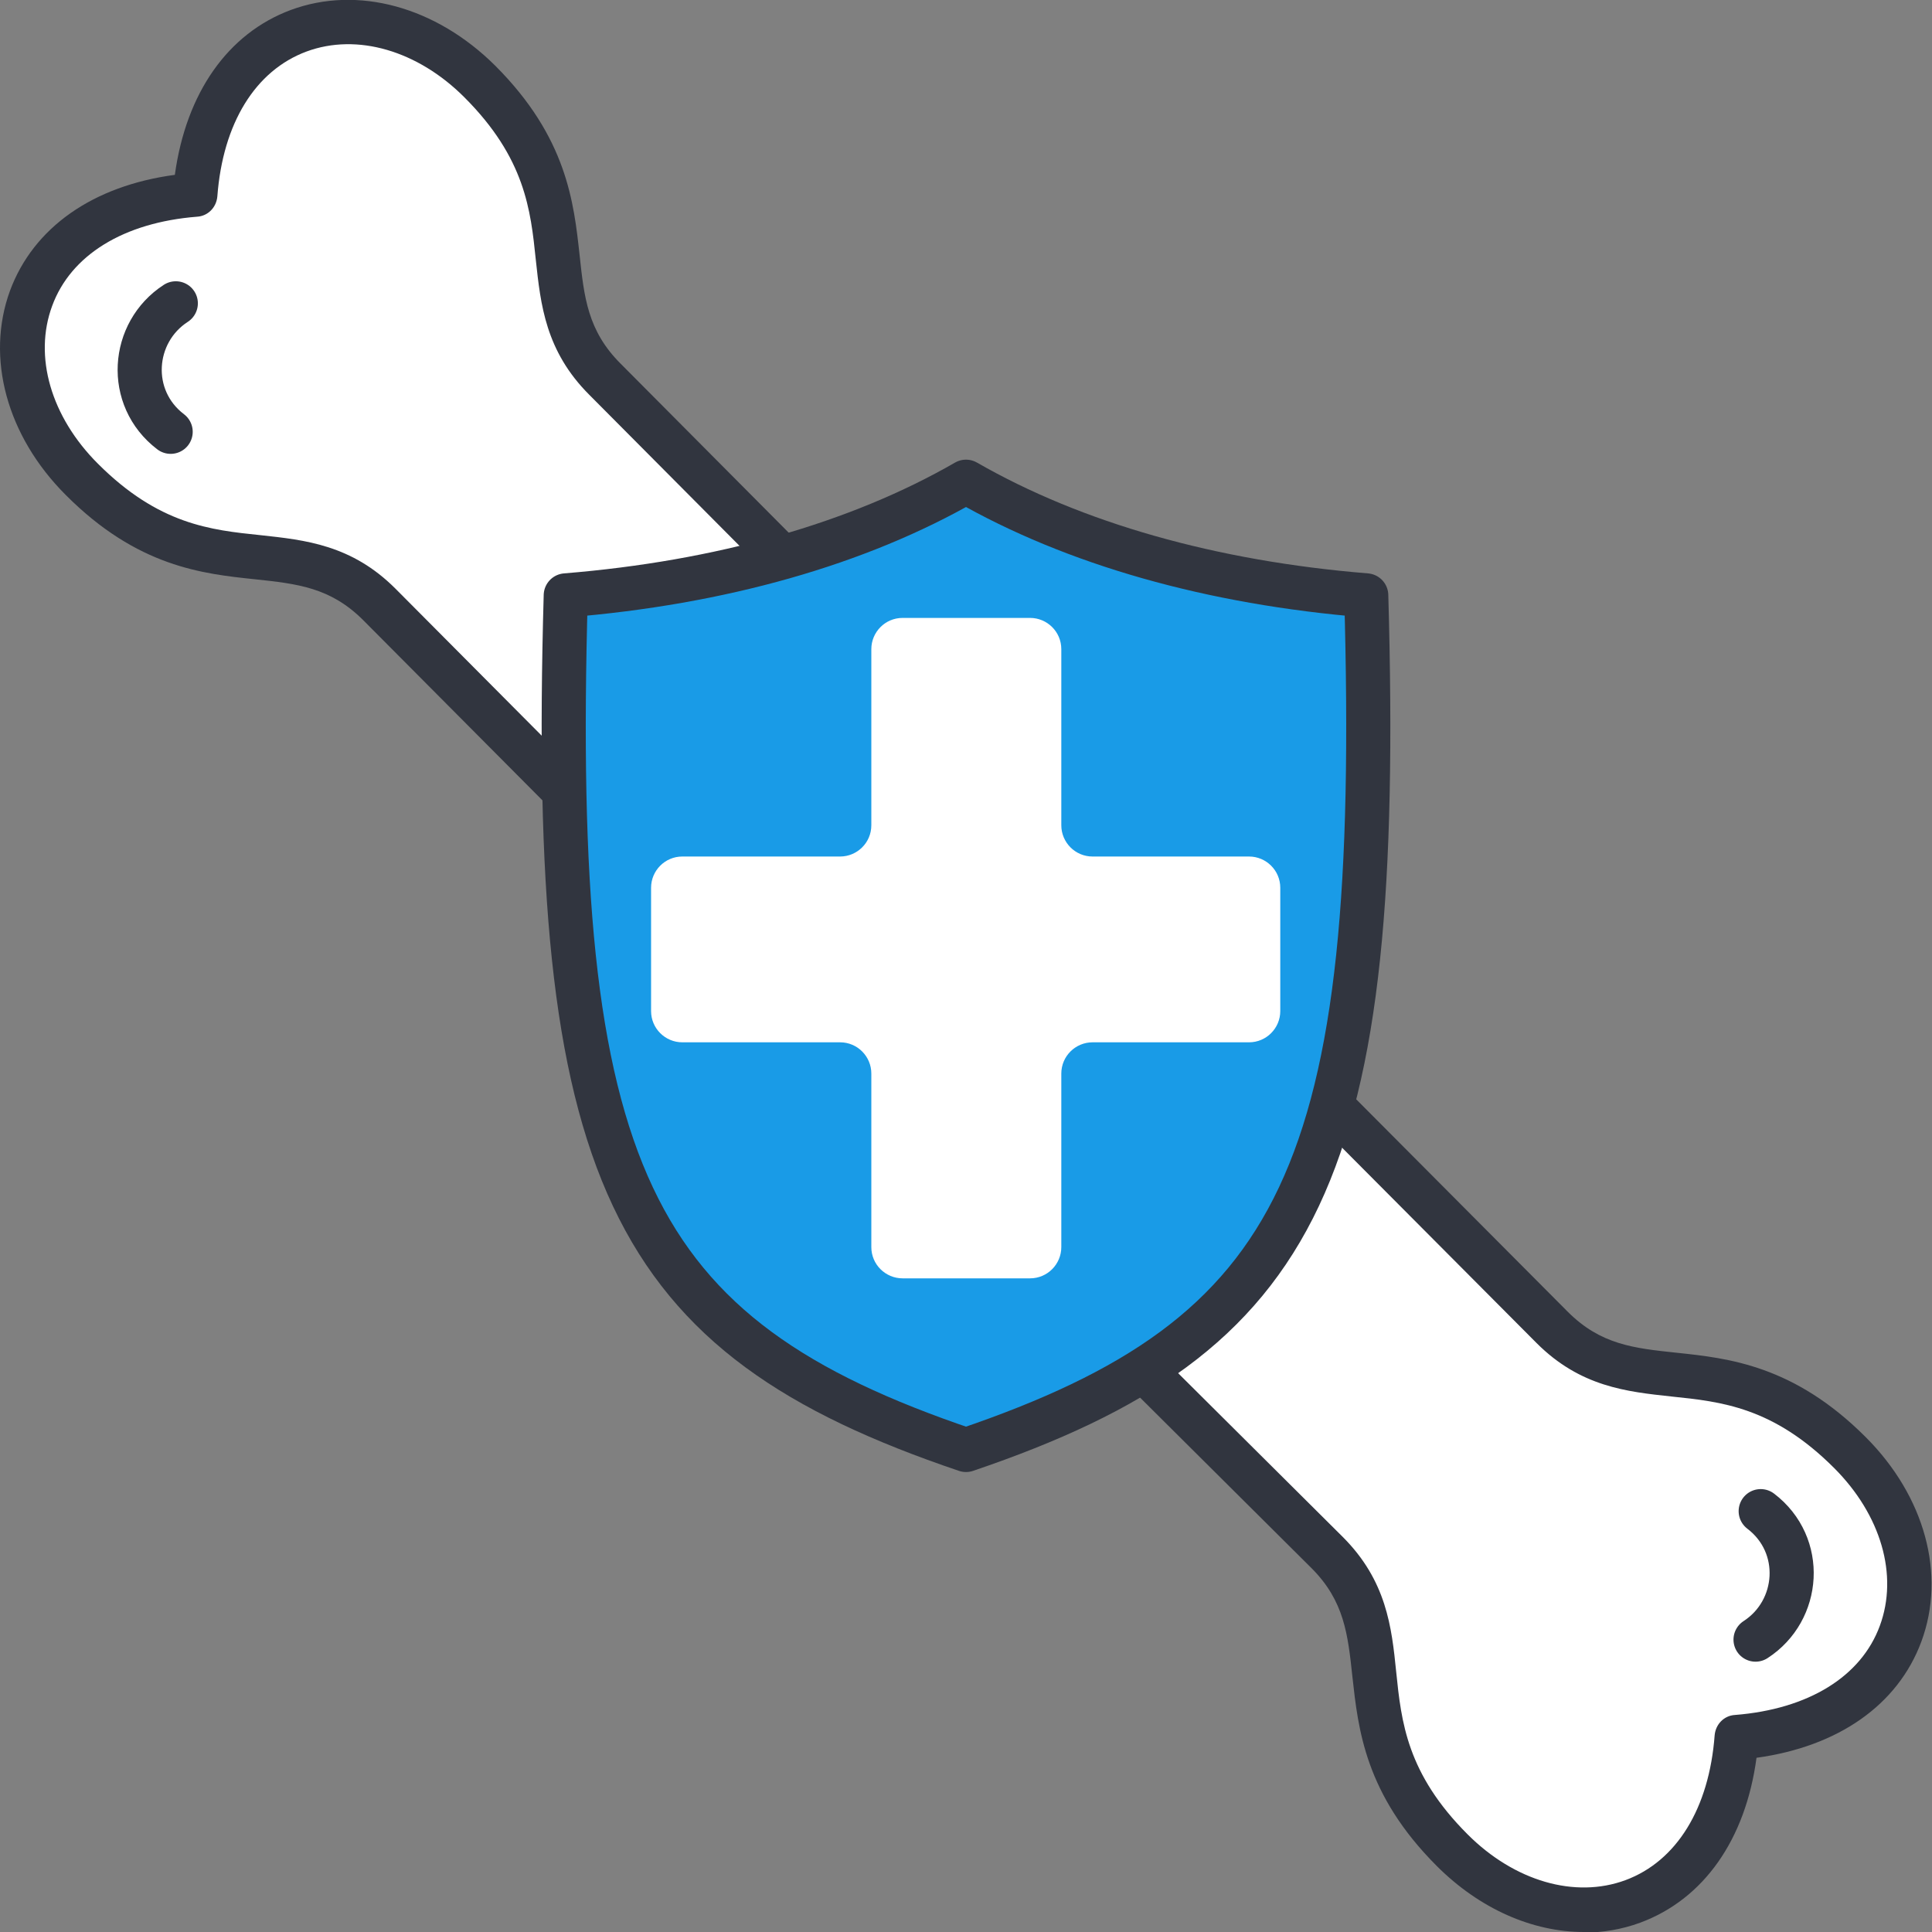
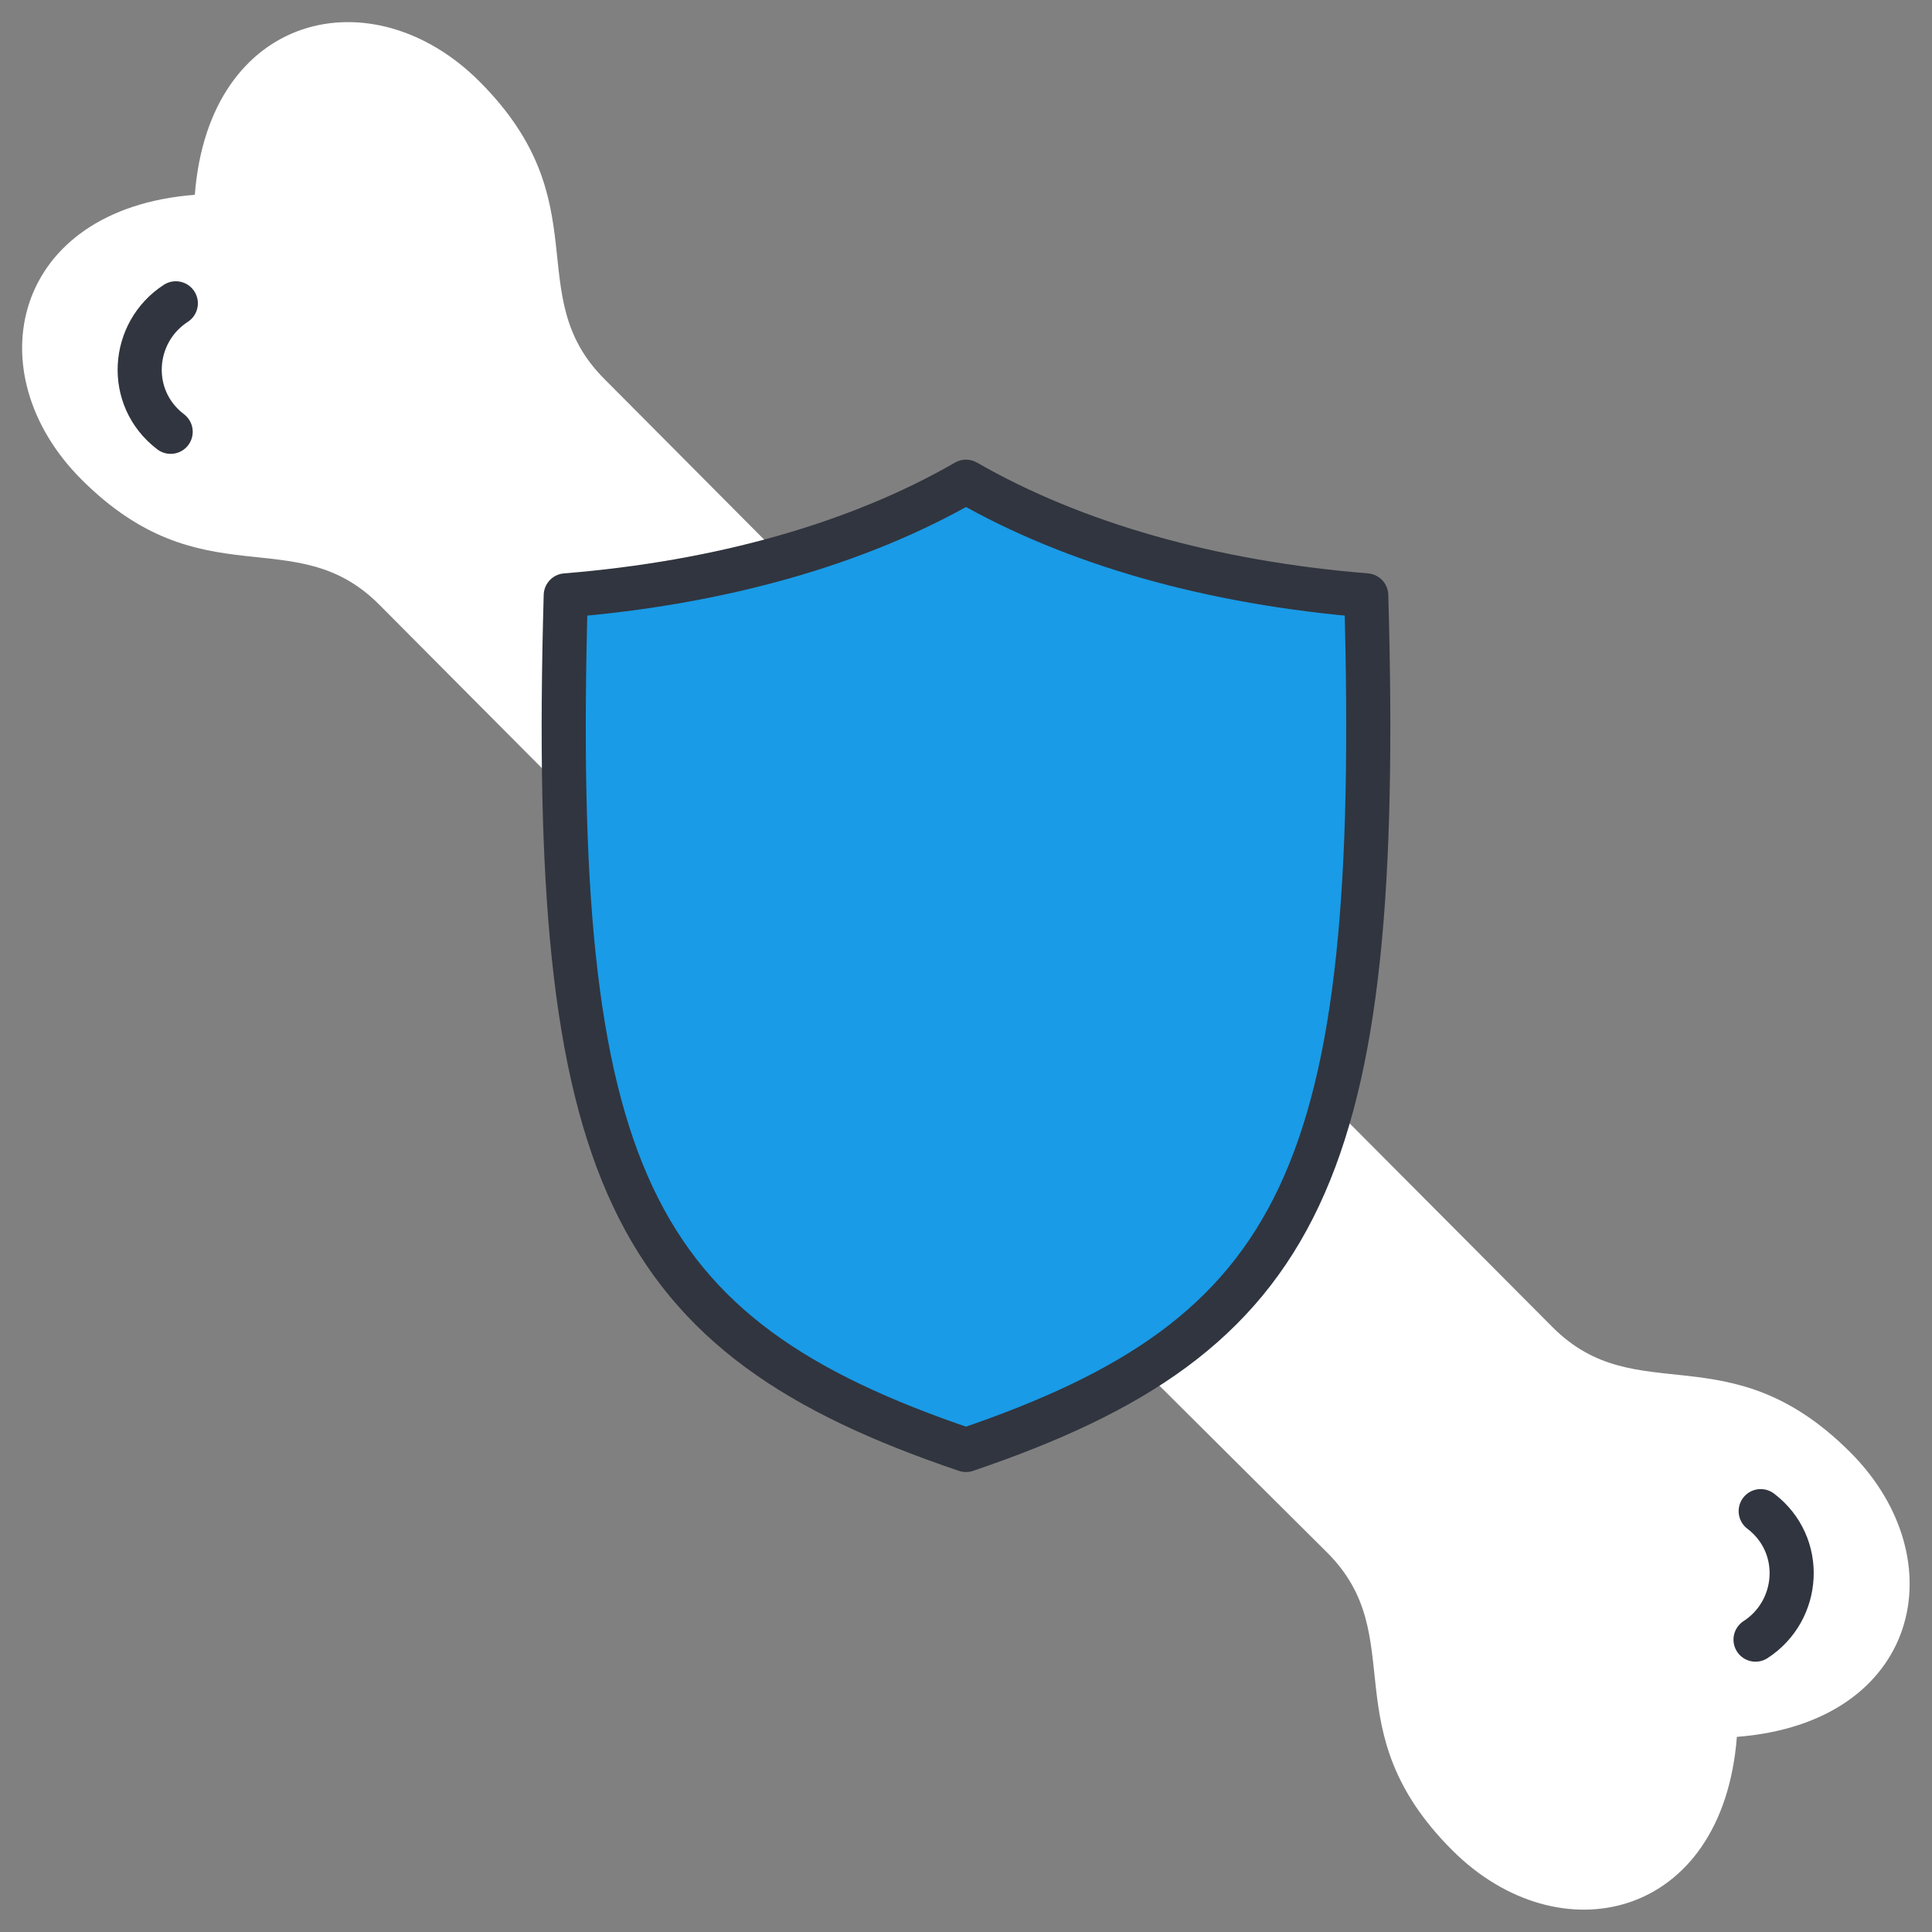
<svg xmlns="http://www.w3.org/2000/svg" id="Layer_1" data-name="Layer 1" viewBox="0 0 60 60">
  <rect x="0" y="0" width="60" height="60" fill="#808080" stroke="none" />
  <g>
    <path d="M41.27,34.24l6.95,6.98c2.62,2.62,5.47.11,9.24,3.88,3.32,3.32,2.17,8.4-3.52,8.84-.44,5.69-5.52,6.84-8.84,3.52-3.77-3.77-1.26-6.62-3.88-9.24l-5.73-5.7" style="fill: #fff;" />
-     <path d="M49.19,60c-1.6,0-3.24-.72-4.57-2.05-2.23-2.23-2.44-4.25-2.62-5.88-.14-1.31-.25-2.35-1.27-3.37l-5.73-5.7c-.27-.27-.27-.7,0-.97.27-.27.7-.27.97,0l5.73,5.7c1.36,1.36,1.52,2.8,1.66,4.19.16,1.56.33,3.16,2.22,5.05,1.45,1.45,3.33,2,4.9,1.42,1.59-.59,2.6-2.23,2.77-4.5.03-.34.29-.61.63-.63,2.28-.18,3.92-1.19,4.5-2.77.58-1.57.04-3.44-1.42-4.9-1.89-1.89-3.5-2.06-5.05-2.22-1.39-.15-2.83-.3-4.19-1.66l-6.95-6.98c-.27-.27-.27-.7,0-.97s.7-.27.97,0l6.95,6.98c1.02,1.02,2.05,1.13,3.37,1.27,1.62.17,3.65.39,5.88,2.62,1.84,1.84,2.5,4.27,1.73,6.35-.73,1.97-2.58,3.26-5.12,3.61-.34,2.54-1.64,4.39-3.61,5.12-.57.21-1.17.31-1.77.31Z" style="fill: #31353f;" />
  </g>
  <g>
    <path d="M17.46,24.49l-5.69-5.72c-2.62-2.62-5.47-.11-9.24-3.88C-.79,11.57.37,6.49,6.05,6.05,6.49.37,11.57-.79,14.89,2.53c3.77,3.77,1.26,6.62,3.88,9.24l5.49,5.52" style="fill: #fff;" />
-     <path d="M17.46,25.18c-.18,0-.35-.07-.49-.2l-5.69-5.72c-1.02-1.02-2.05-1.13-3.36-1.27-1.62-.17-3.65-.38-5.88-2.62C.21,13.54-.45,11.11.31,9.03c.73-1.97,2.58-3.26,5.12-3.6.35-2.54,1.64-4.39,3.6-5.12,2.08-.77,4.51-.1,6.35,1.73,2.23,2.23,2.44,4.25,2.62,5.88.14,1.31.25,2.35,1.27,3.37l5.49,5.52c.27.27.27.7,0,.97-.27.27-.7.27-.97,0l-5.49-5.52c-1.36-1.36-1.51-2.8-1.66-4.19-.16-1.55-.33-3.16-2.22-5.05-1.45-1.45-3.33-2-4.9-1.42-1.59.59-2.6,2.23-2.77,4.5-.03.34-.29.61-.63.63-2.28.18-3.92,1.19-4.5,2.77-.58,1.57-.04,3.44,1.42,4.9,1.89,1.89,3.5,2.06,5.05,2.22,1.39.15,2.83.3,4.19,1.66l5.69,5.72c.27.27.27.7,0,.97-.13.13-.31.2-.48.2Z" style="fill: #31353f;" />
  </g>
-   <path d="M30,45.03c-10.5-3.55-12.94-8.57-12.43-26.54,4.81-.39,9.08-1.6,12.43-3.53,3.36,1.93,7.63,3.14,12.43,3.53.51,17.97-1.94,22.98-12.43,26.54Z" style="fill: #199be7; stroke: #31353f; stroke-linecap: round; stroke-linejoin: round; stroke-width: 1.37px;" />
+   <path d="M30,45.03c-10.5-3.55-12.94-8.57-12.43-26.54,4.81-.39,9.08-1.6,12.43-3.53,3.36,1.93,7.63,3.14,12.43,3.53.51,17.97-1.94,22.98-12.43,26.54" style="fill: #199be7; stroke: #31353f; stroke-linecap: round; stroke-linejoin: round; stroke-width: 1.37px;" />
  <path d="M5.3,13.41c-1.38-1.05-1.23-3.09.16-3.99" style="fill: none; stroke: #31353f; stroke-linecap: round; stroke-linejoin: round; stroke-width: 1.37px;" />
  <path d="M54.68,46.93c1.38,1.05,1.23,3.09-.16,3.99" style="fill: none; stroke: #31353f; stroke-linecap: round; stroke-linejoin: round; stroke-width: 1.37px;" />
-   <path d="M38.79,26.6h-4.86c-.54,0-.97-.44-.97-.97v-5.47c0-.54-.44-.97-.97-.97h-3.96c-.54,0-.97.44-.97.97v5.47c0,.54-.44.97-.97.97h-4.9c-.54,0-.97.44-.97.97v3.83c0,.54.44.97.97.97h4.9c.54,0,.97.44.97.97v5.39c0,.54.44.97.97.97h3.96c.54,0,.97-.44.97-.97v-5.39c0-.54.44-.97.97-.97h4.86c.54,0,.97-.44.97-.97v-3.83c0-.54-.44-.97-.97-.97Z" style="fill: #fff;" />
</svg>